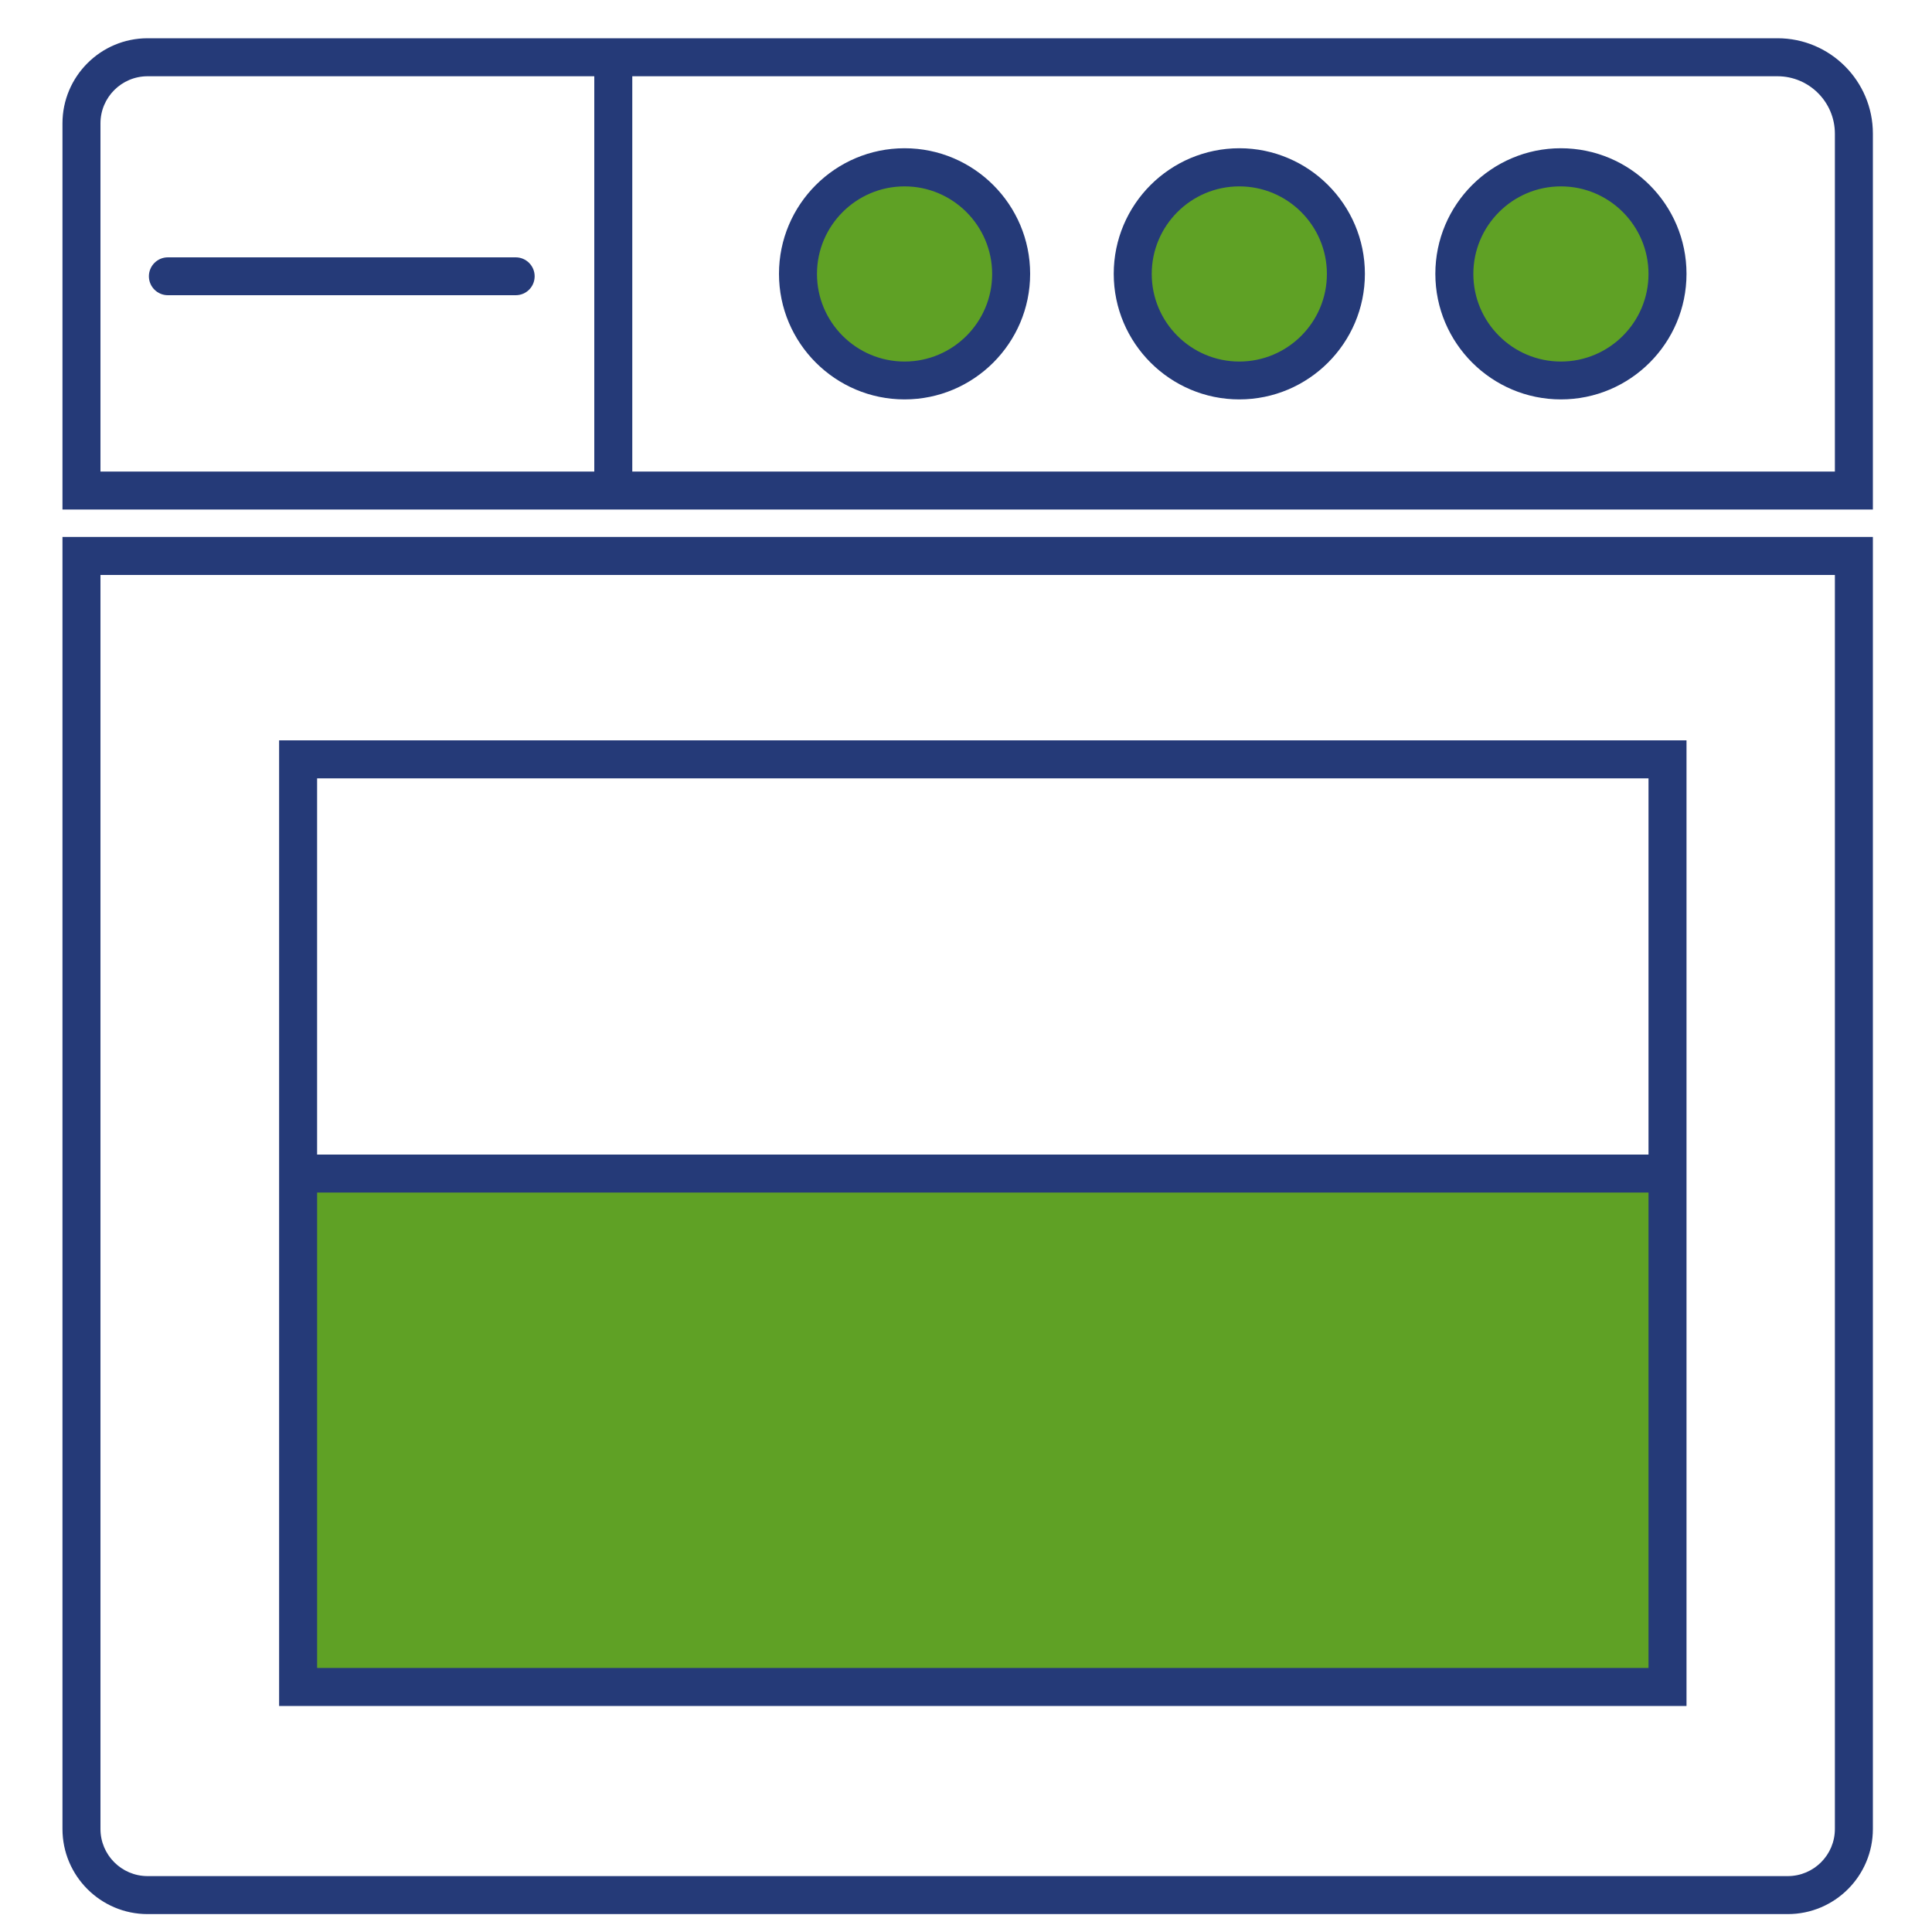
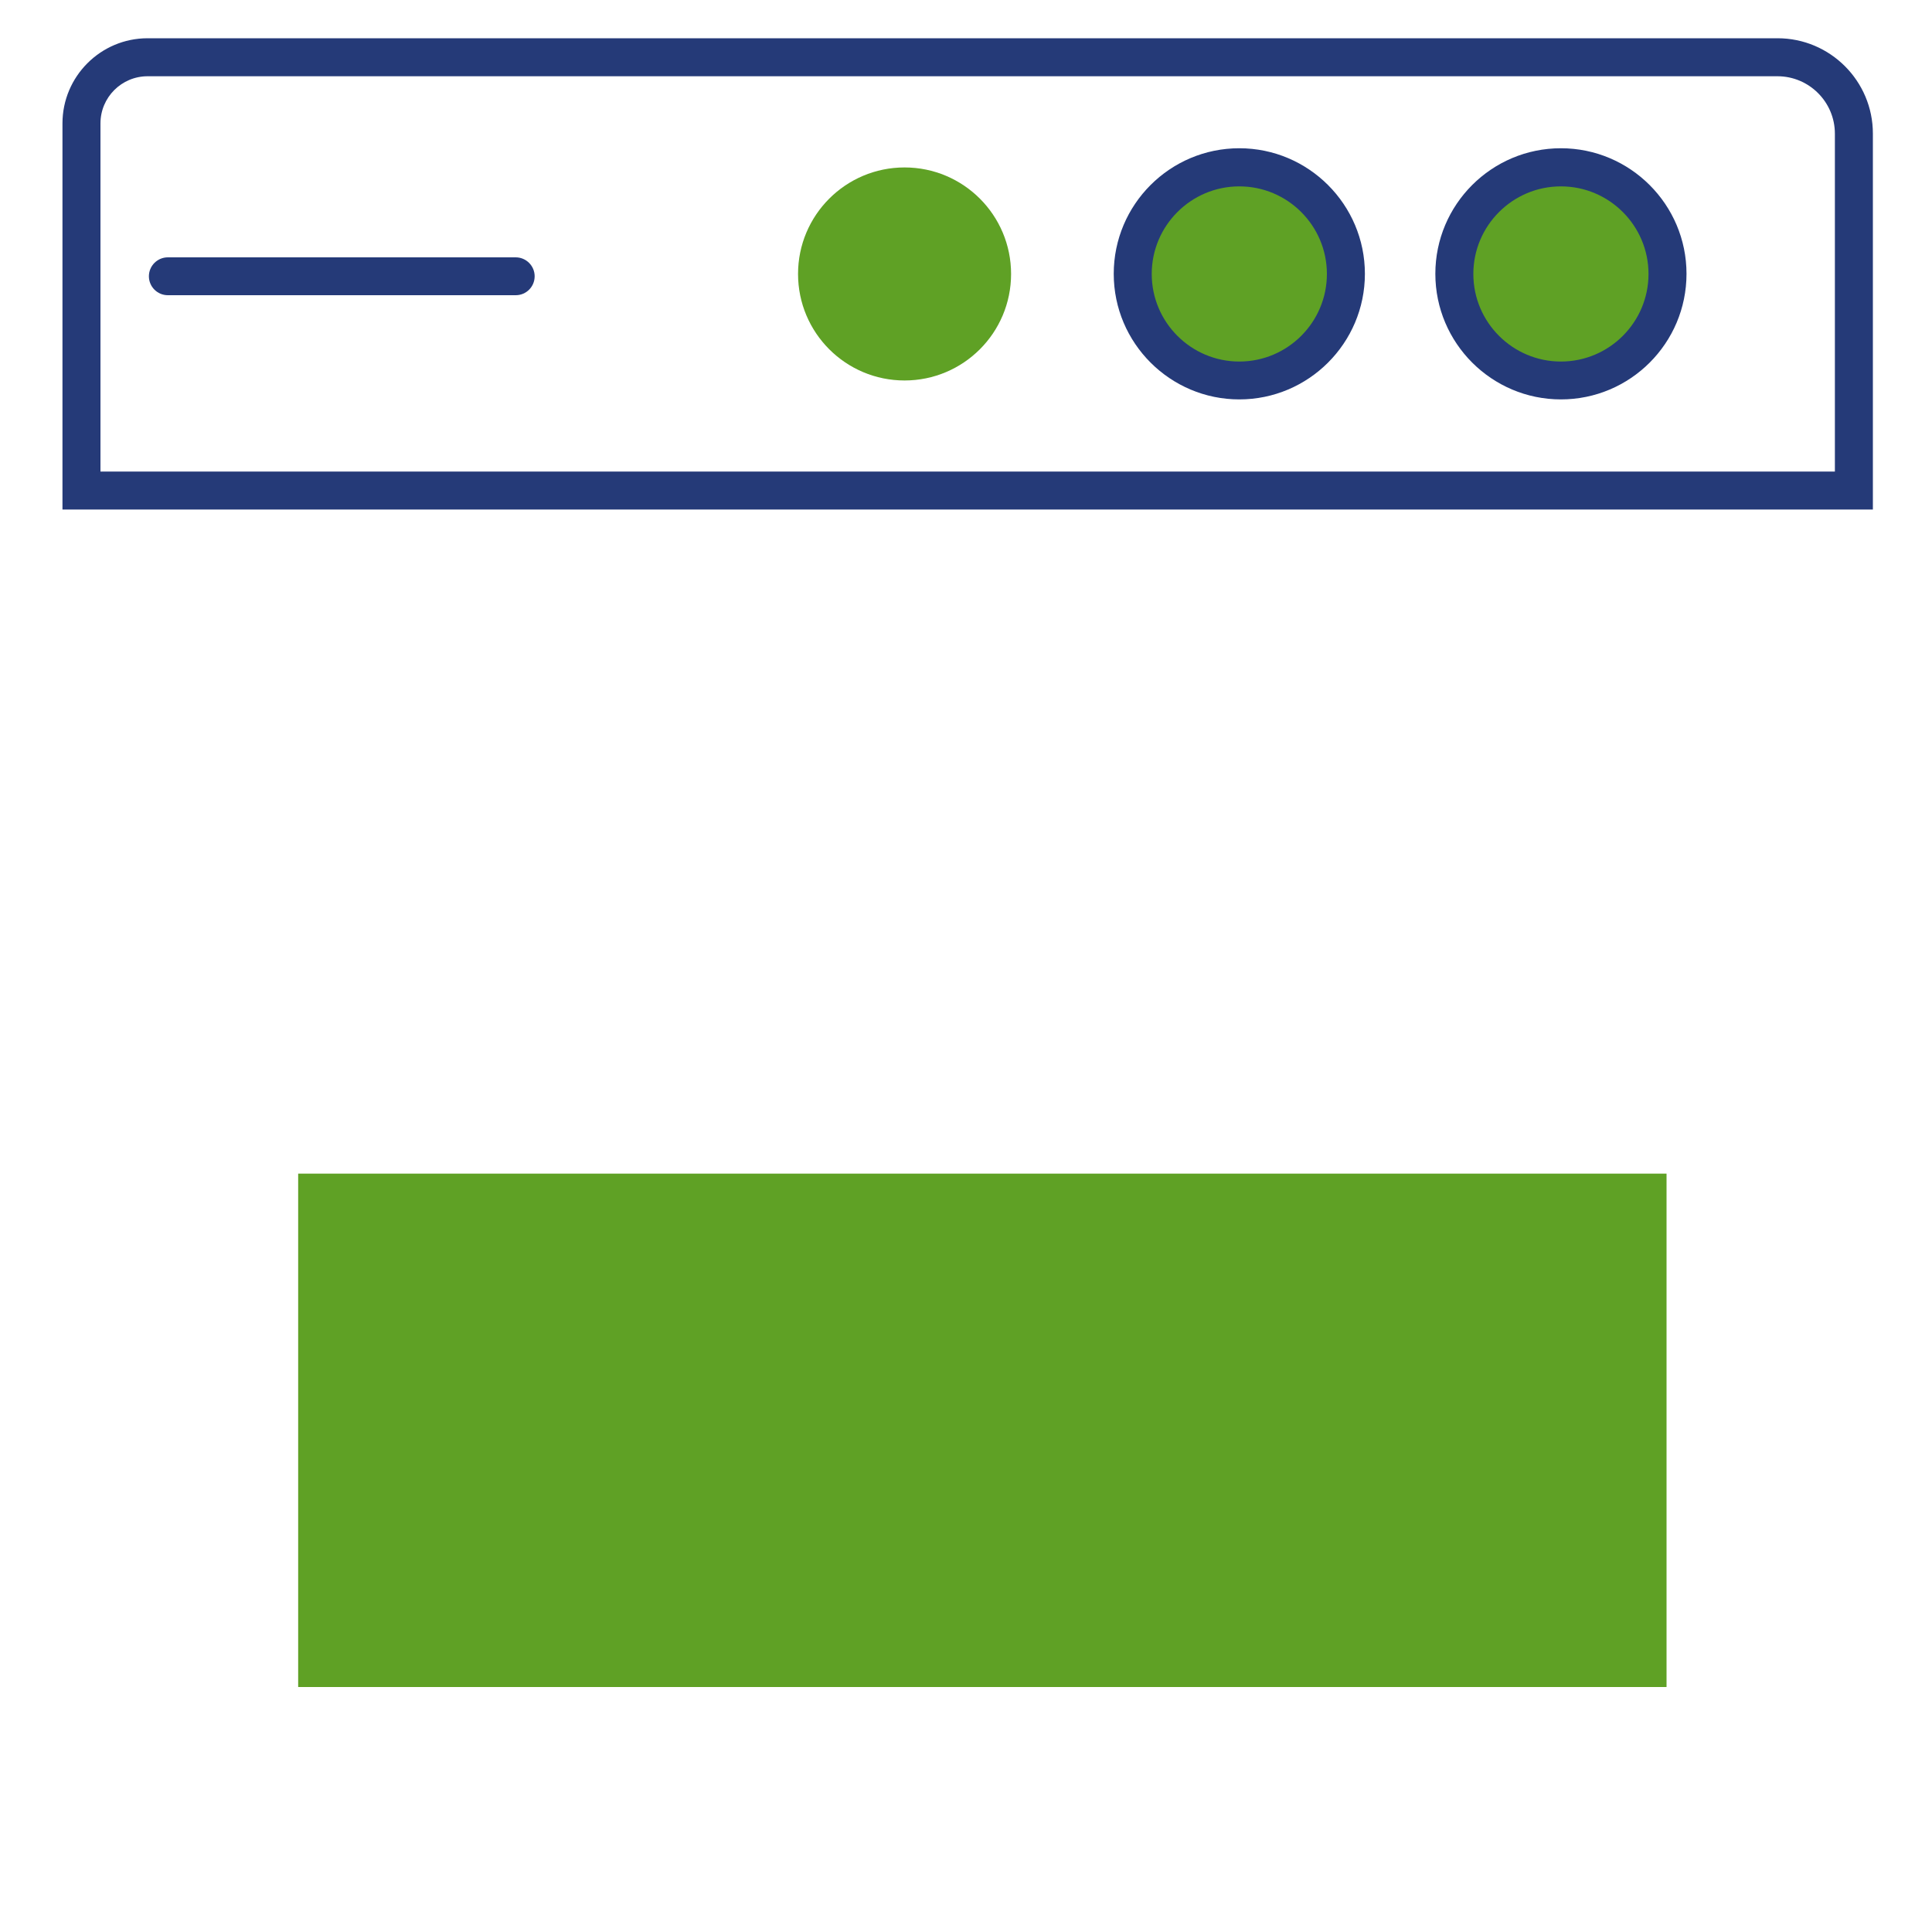
<svg xmlns="http://www.w3.org/2000/svg" version="1.2" id="Layer_1" x="0px" y="0px" viewBox="0 0 150 150" overflow="visible" xml:space="preserve">
  <g>
    <g>
      <rect x="23.15" y="91.12" fill="#5FA125" width="106.24" height="39.86" />
    </g>
    <g>
-       <path fill="#253A78" d="M130.94,132.45H21.67V57.48h109.27V132.45z M24.62,129.5h103.37V60.43H24.62V129.5z" />
-     </g>
+       </g>
    <g>
-       <path fill="#253A78" d="M138.8,148.61H11.46c-3.64,0-6.61-2.96-6.61-6.61V41.69h140.56V142    C145.41,145.65,142.45,148.61,138.8,148.61z M7.8,44.64V142c0,2.02,1.64,3.66,3.66,3.66H138.8c2.02,0,3.66-1.64,3.66-3.66V44.64    H7.8z" />
-     </g>
+       </g>
    <g>
      <path fill="#253A78" d="M145.41,39.56H4.85V9.58c0-3.64,2.96-6.61,6.61-6.61h126.55c4.08,0,7.4,3.32,7.4,7.4V39.56z M7.8,36.61    h134.66V10.38c0-2.46-2-4.46-4.46-4.46H11.46c-2.02,0-3.66,1.64-3.66,3.66V36.61z" />
    </g>
    <g>
      <circle fill="#5FA125" cx="70.23" cy="21.27" r="8.27" />
-       <path fill="#253A78" d="M70.23,31.01c-5.37,0-9.75-4.37-9.75-9.75s4.37-9.75,9.75-9.75c5.37,0,9.75,4.37,9.75,9.75    S75.6,31.01,70.23,31.01z M70.23,14.47c-3.75,0-6.8,3.05-6.8,6.8s3.05,6.8,6.8,6.8c3.75,0,6.8-3.05,6.8-6.8    S73.97,14.47,70.23,14.47z" />
    </g>
    <g>
      <circle fill="#5FA125" cx="96.22" cy="21.27" r="8.27" />
      <path fill="#253A78" d="M96.22,31.01c-5.37,0-9.75-4.37-9.75-9.75s4.37-9.75,9.75-9.75c5.37,0,9.75,4.37,9.75,9.75    S101.59,31.01,96.22,31.01z M96.22,14.47c-3.75,0-6.8,3.05-6.8,6.8s3.05,6.8,6.8,6.8s6.8-3.05,6.8-6.8S99.97,14.47,96.22,14.47z" />
    </g>
    <g>
      <circle fill="#5FA125" cx="121.19" cy="21.27" r="8.27" />
      <path fill="#253A78" d="M121.19,31.01c-5.37,0-9.75-4.37-9.75-9.75s4.37-9.75,9.75-9.75c5.37,0,9.75,4.37,9.75,9.75    S126.57,31.01,121.19,31.01z M121.19,14.47c-3.75,0-6.8,3.05-6.8,6.8s3.05,6.8,6.8,6.8s6.8-3.05,6.8-6.8    S124.94,14.47,121.19,14.47z" />
    </g>
    <g>
-       <rect x="23.15" y="89.64" fill="#253A78" width="106.32" height="2.95" />
-     </g>
+       </g>
    <g>
      <path fill="#253A78" d="M40.04,22.92H13.03c-0.81,0-1.47-0.66-1.47-1.47s0.66-1.47,1.47-1.47h27.01c0.81,0,1.47,0.66,1.47,1.47    S40.86,22.92,40.04,22.92z" />
    </g>
    <g>
-       <rect x="46.14" y="4.45" fill="#253A78" width="2.95" height="33.64" />
-     </g>
+       </g>
  </g>
</svg>